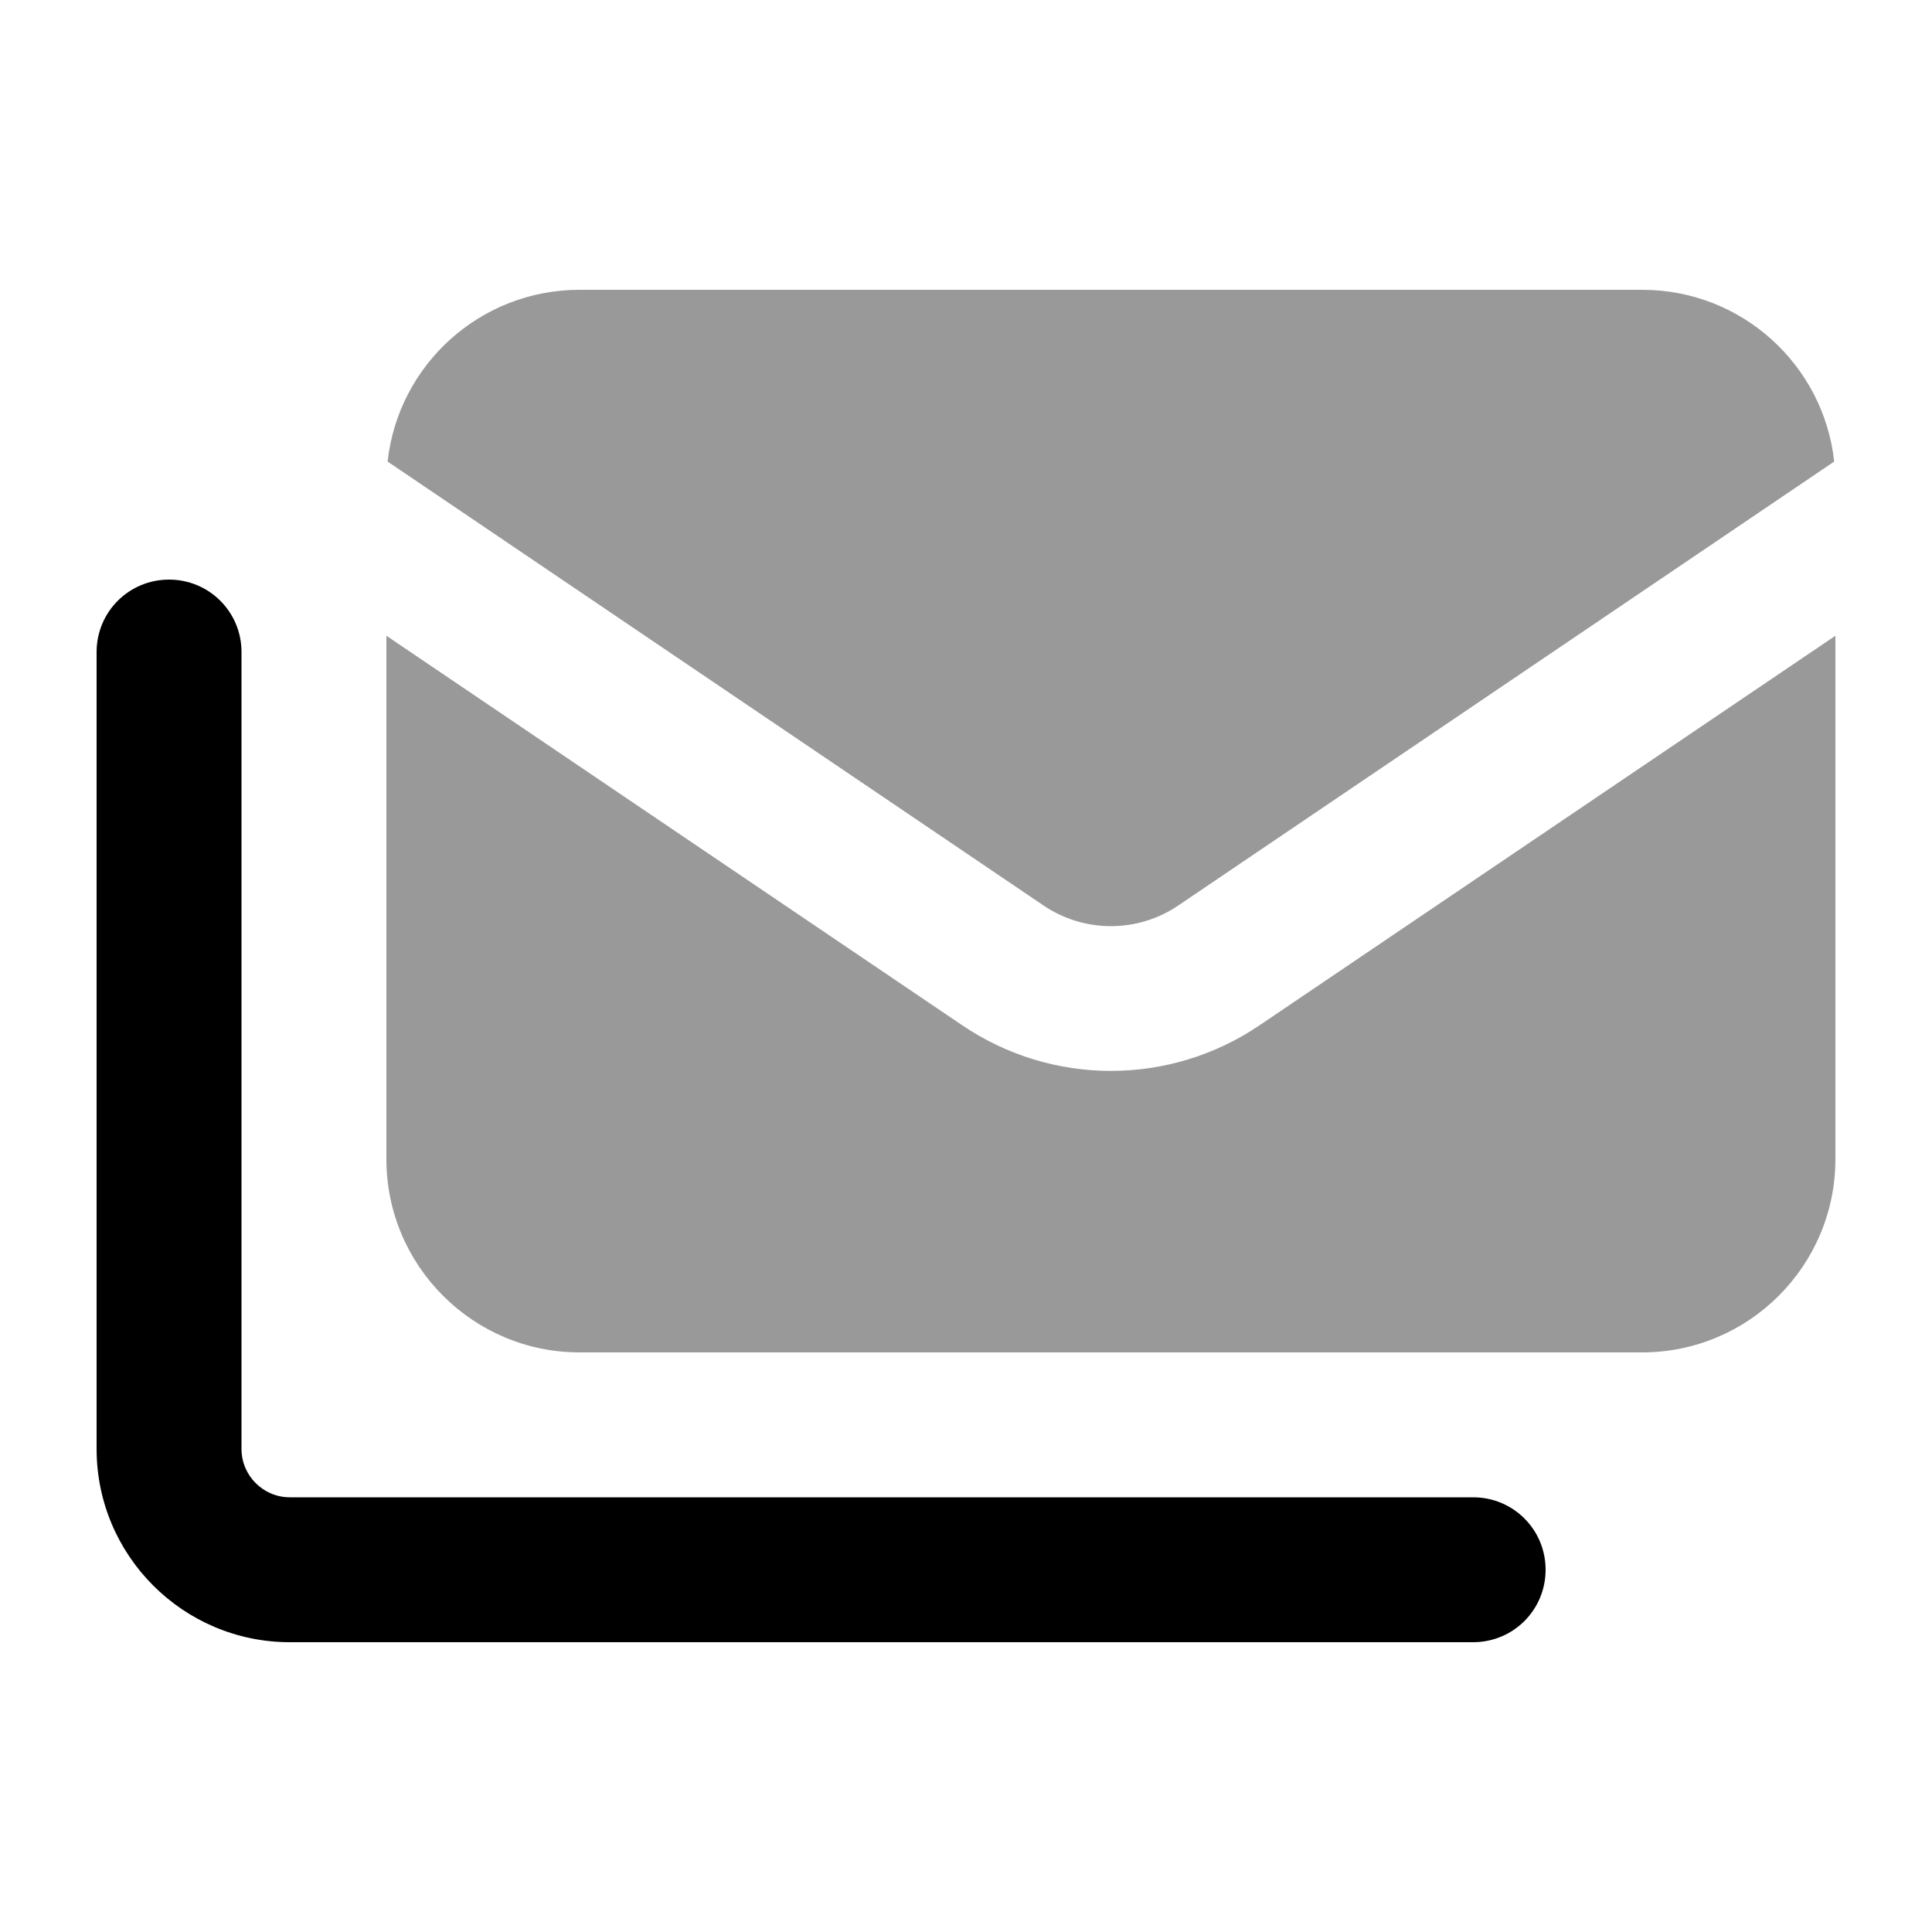
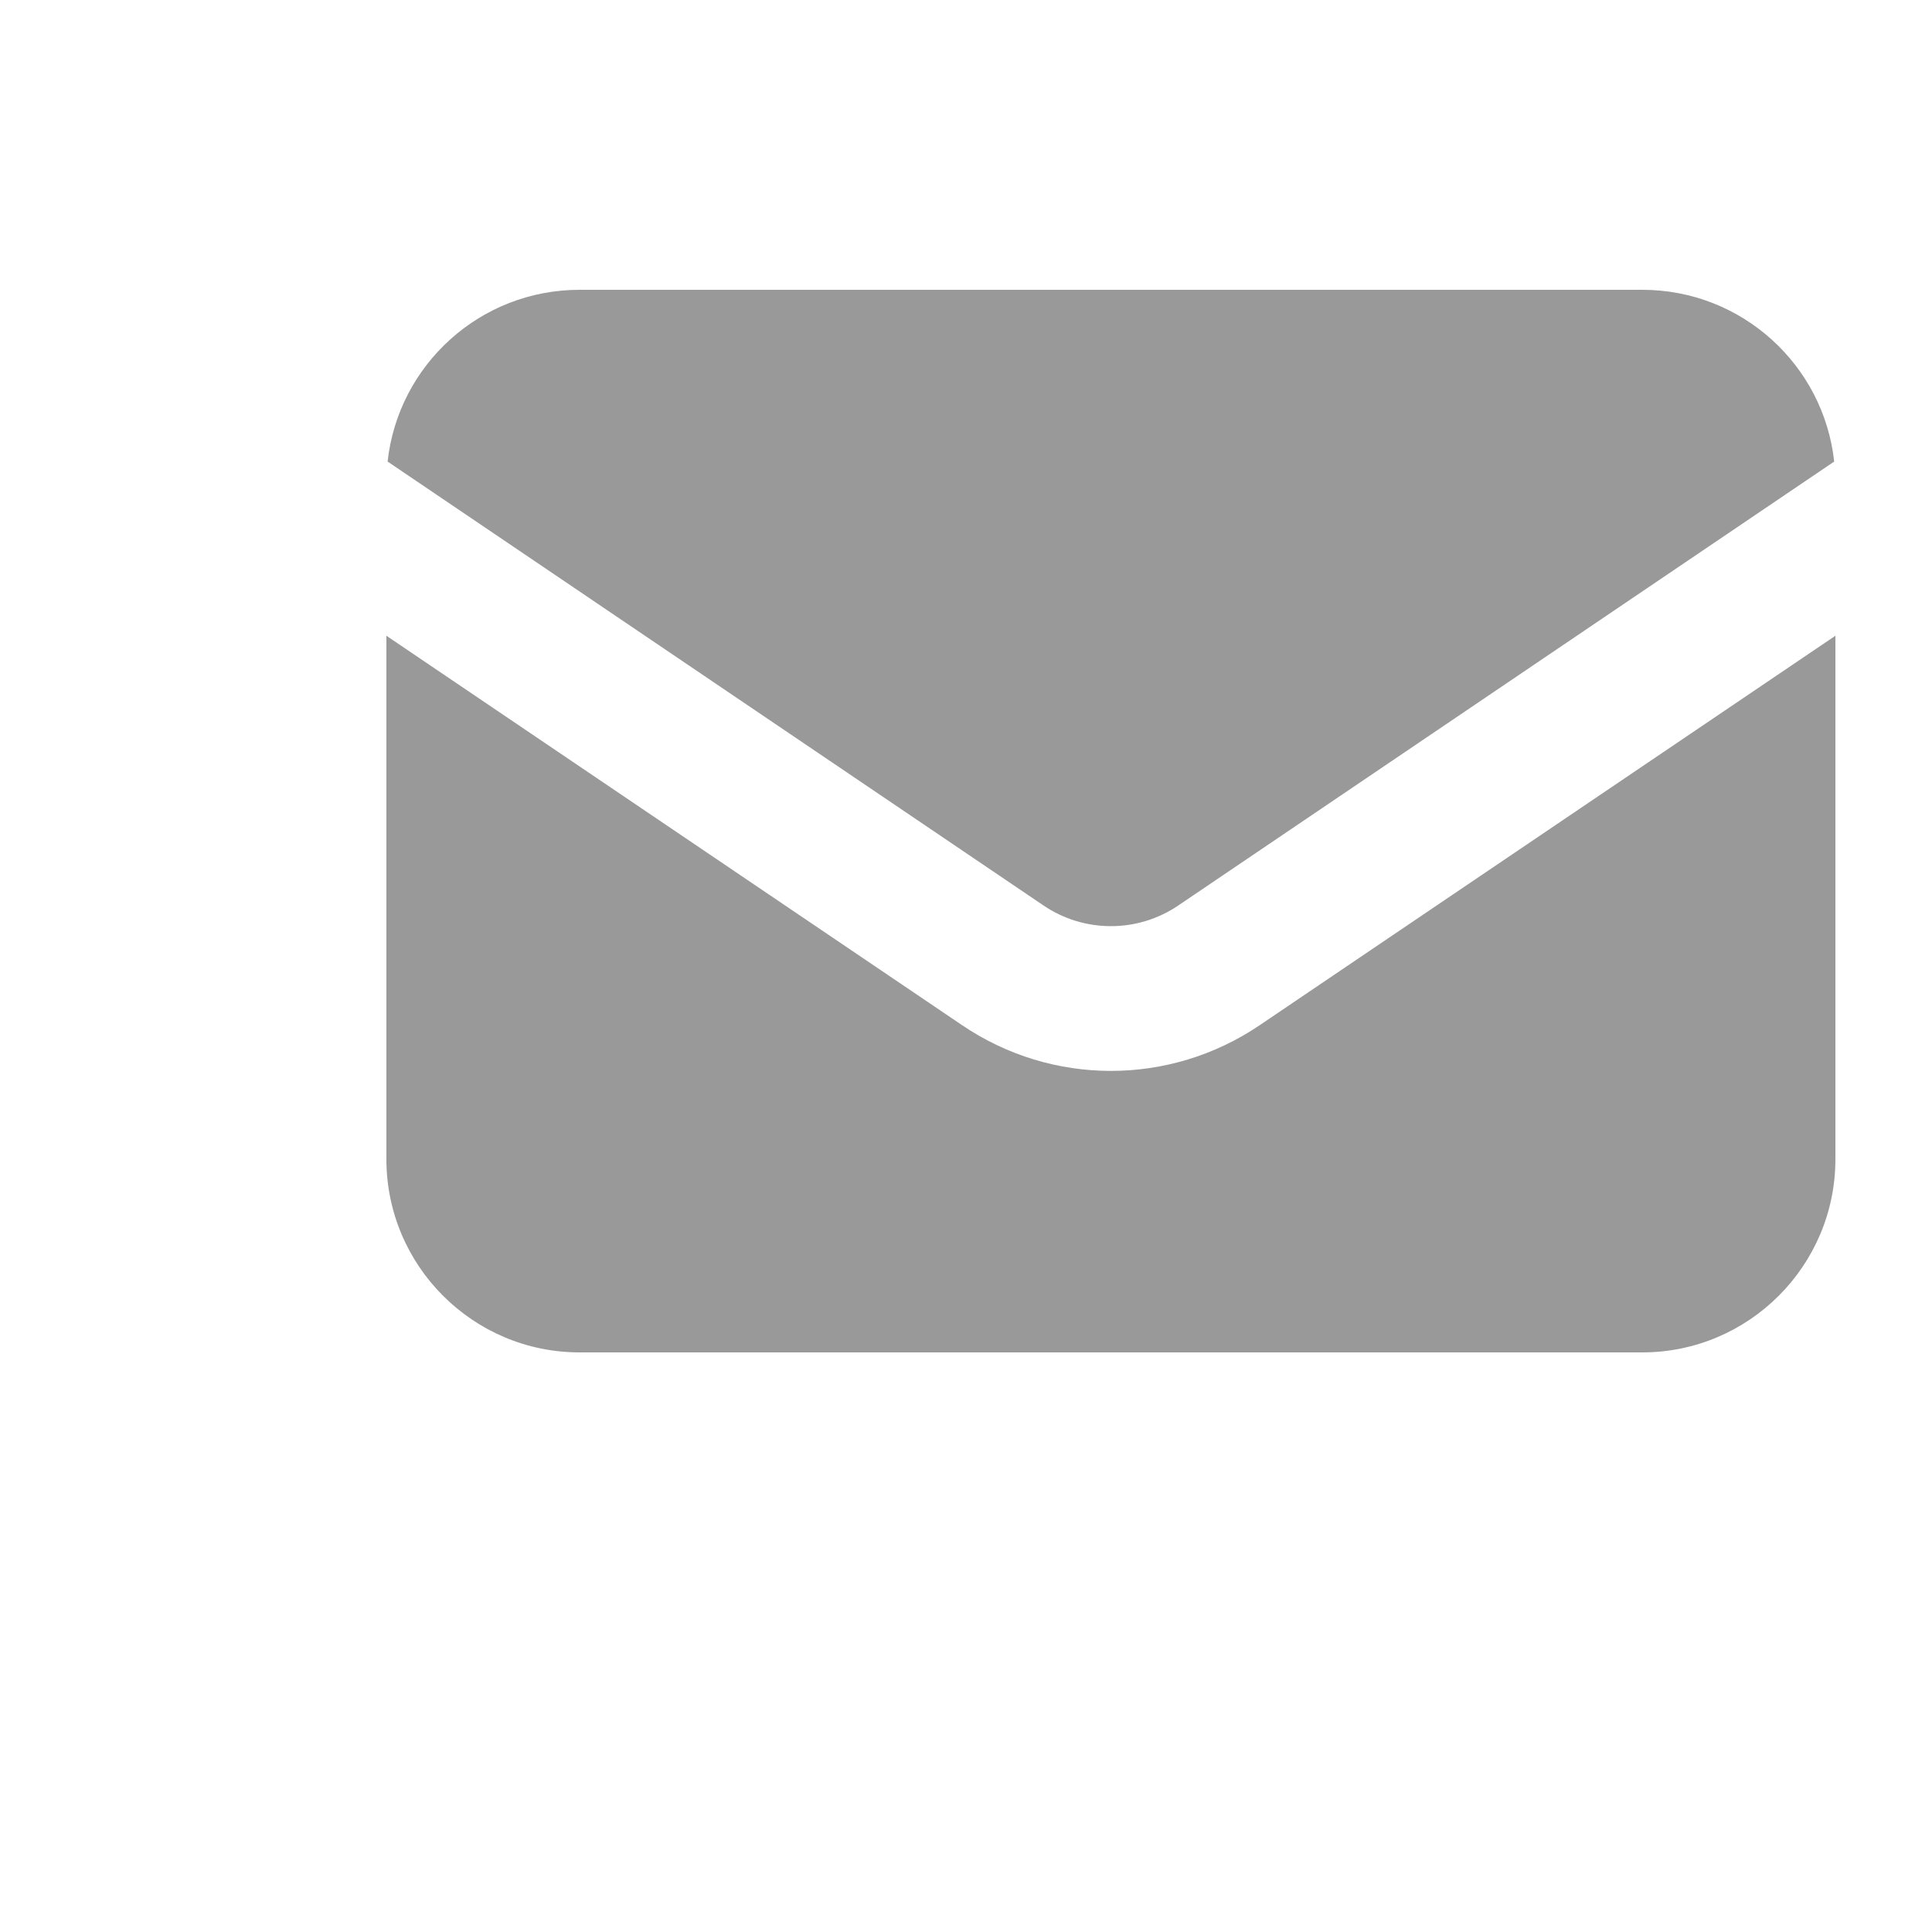
<svg xmlns="http://www.w3.org/2000/svg" viewBox="0 0 640 640">
  <path opacity=".4" fill="currentColor" d="M128 210.6L128 384C128 419.3 156.7 448 192 448L544 448C579.3 448 608 419.3 608 384L608 210.6L417.3 339.6C387.5 359.8 348.5 359.8 318.7 339.6L128 210.6zM128.4 152.9L345.6 299.9C359.1 309.1 376.9 309.1 390.4 299.9L607.6 152.9C604.1 120.9 577 96 544 96L192 96C159 96 131.9 120.9 128.4 152.9z" />
-   <path fill="currentColor" d="M56 192C69.3 192 80 202.7 80 216L80 480C80 488.8 87.2 496 96 496L488 496C501.3 496 512 506.7 512 520C512 533.3 501.3 544 488 544L96 544C60.7 544 32 515.3 32 480L32 216C32 202.7 42.7 192 56 192z" />
</svg>